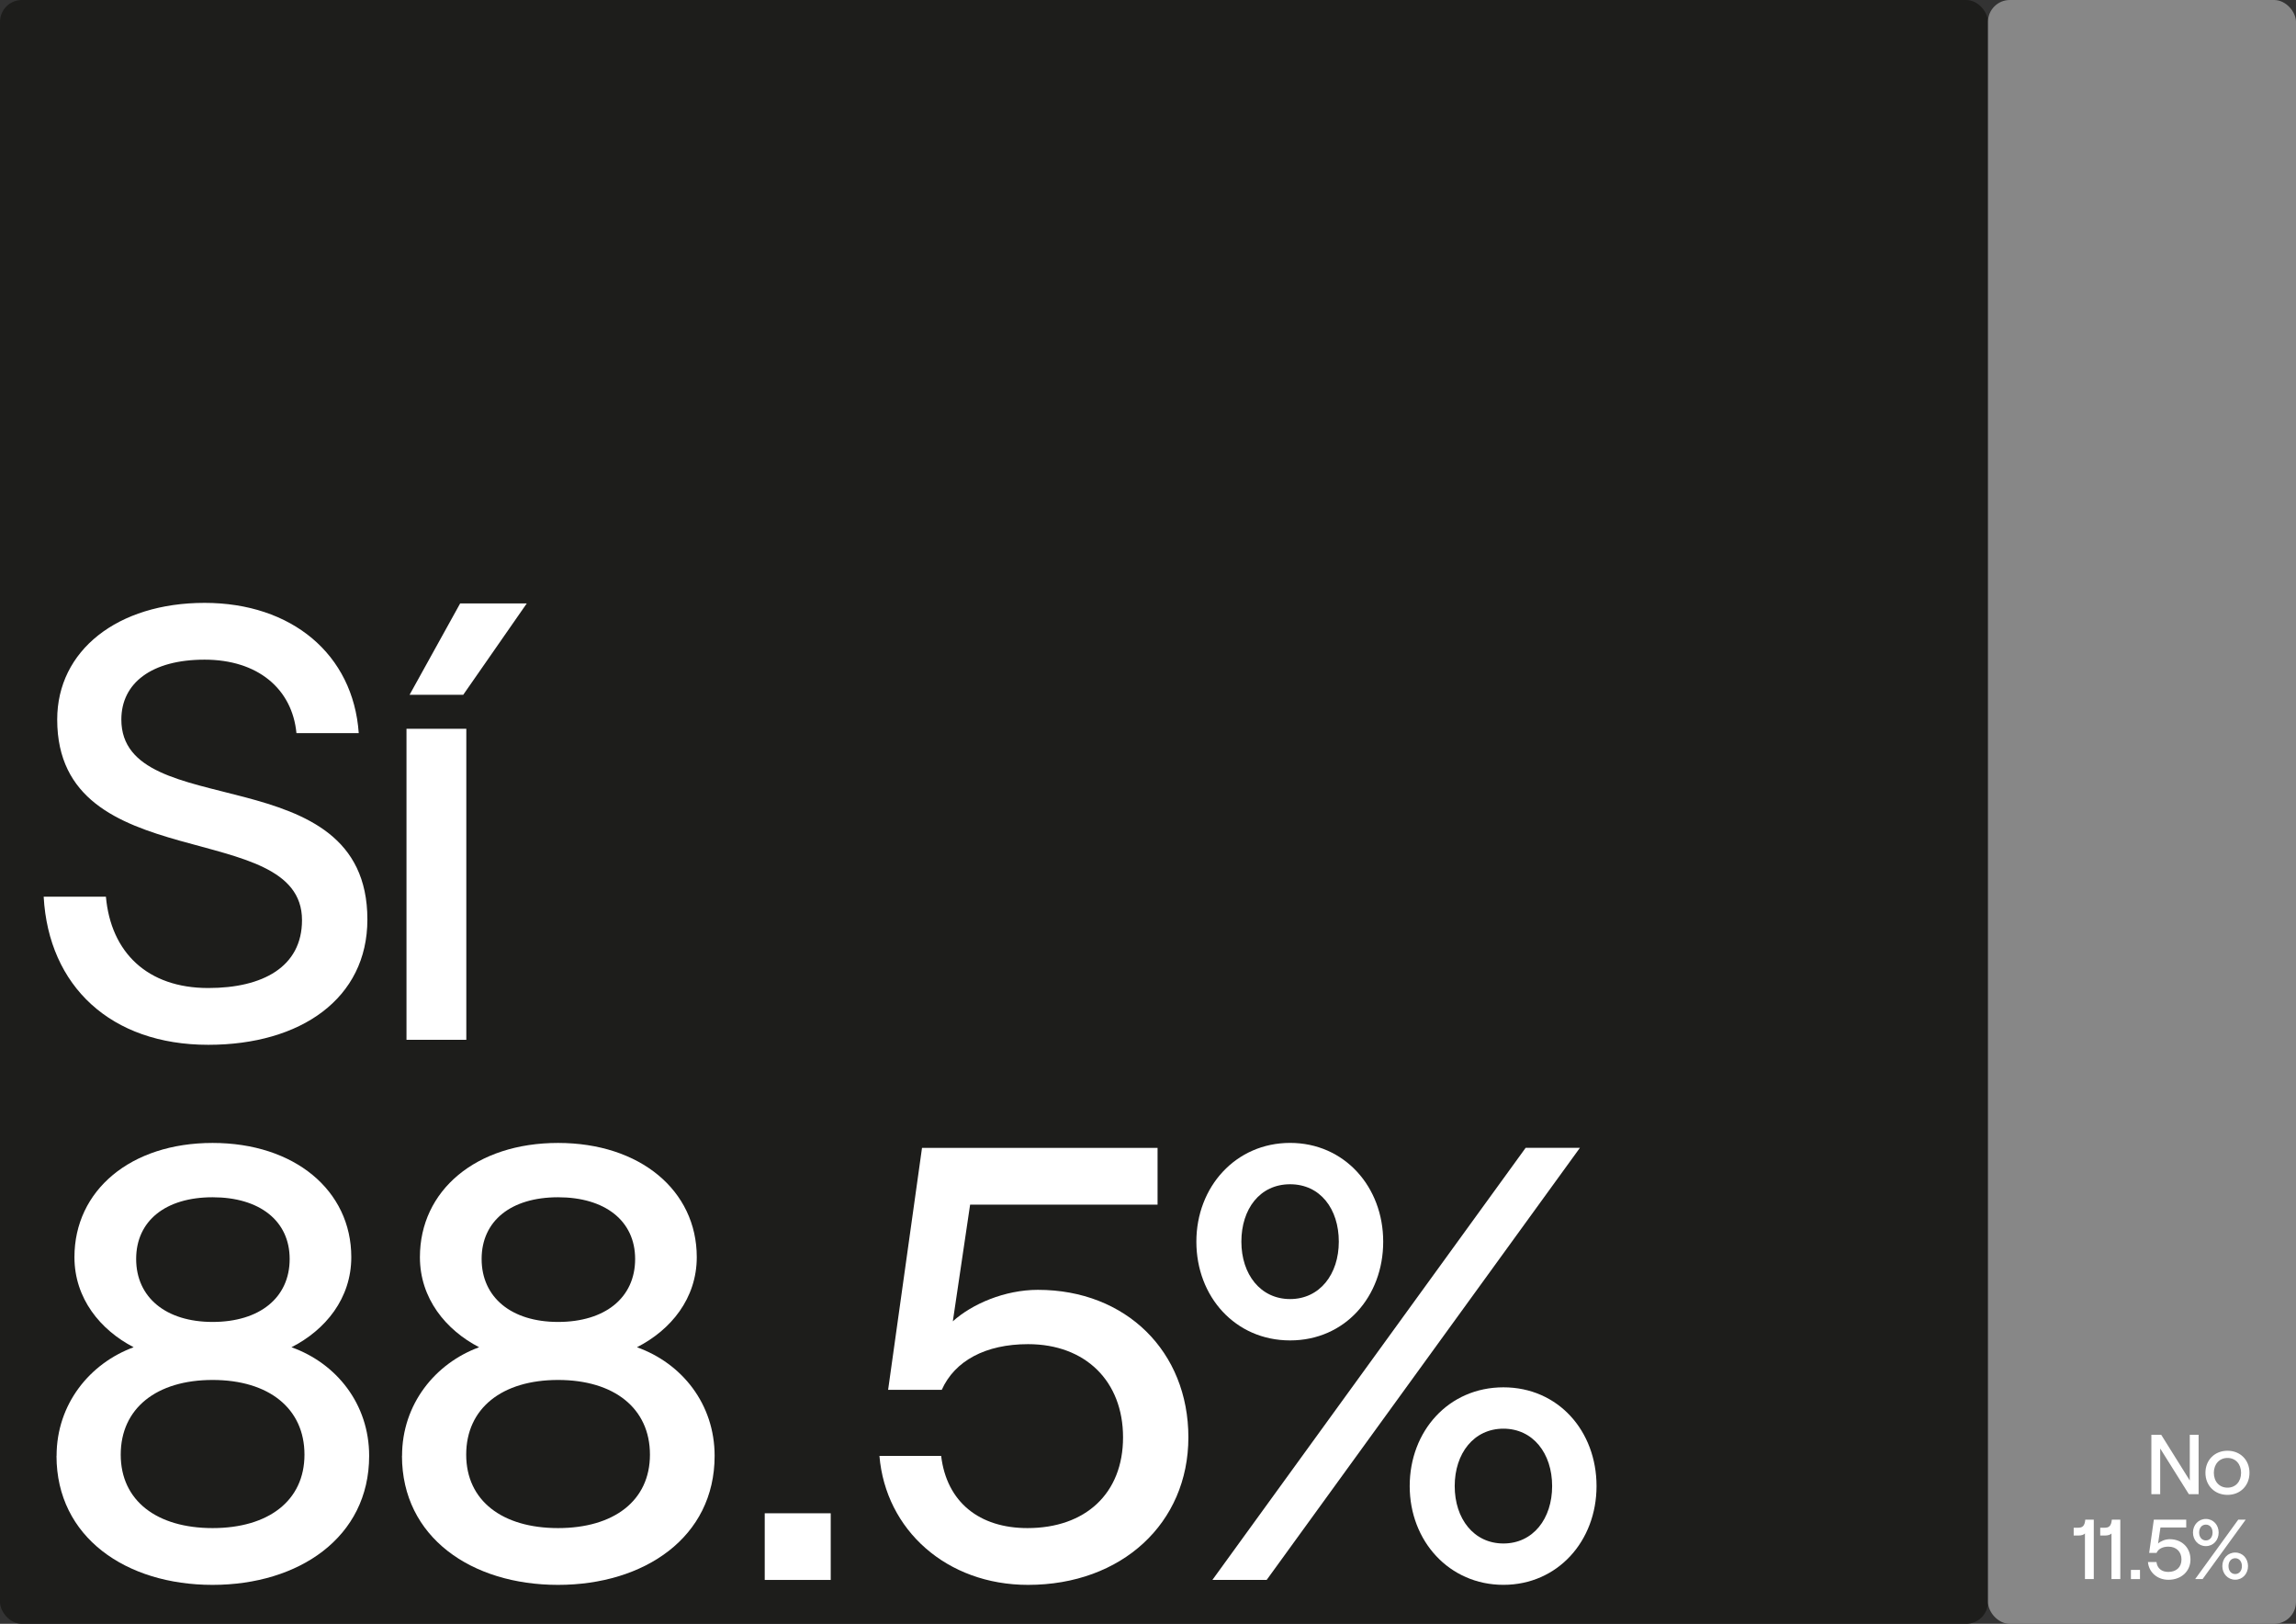
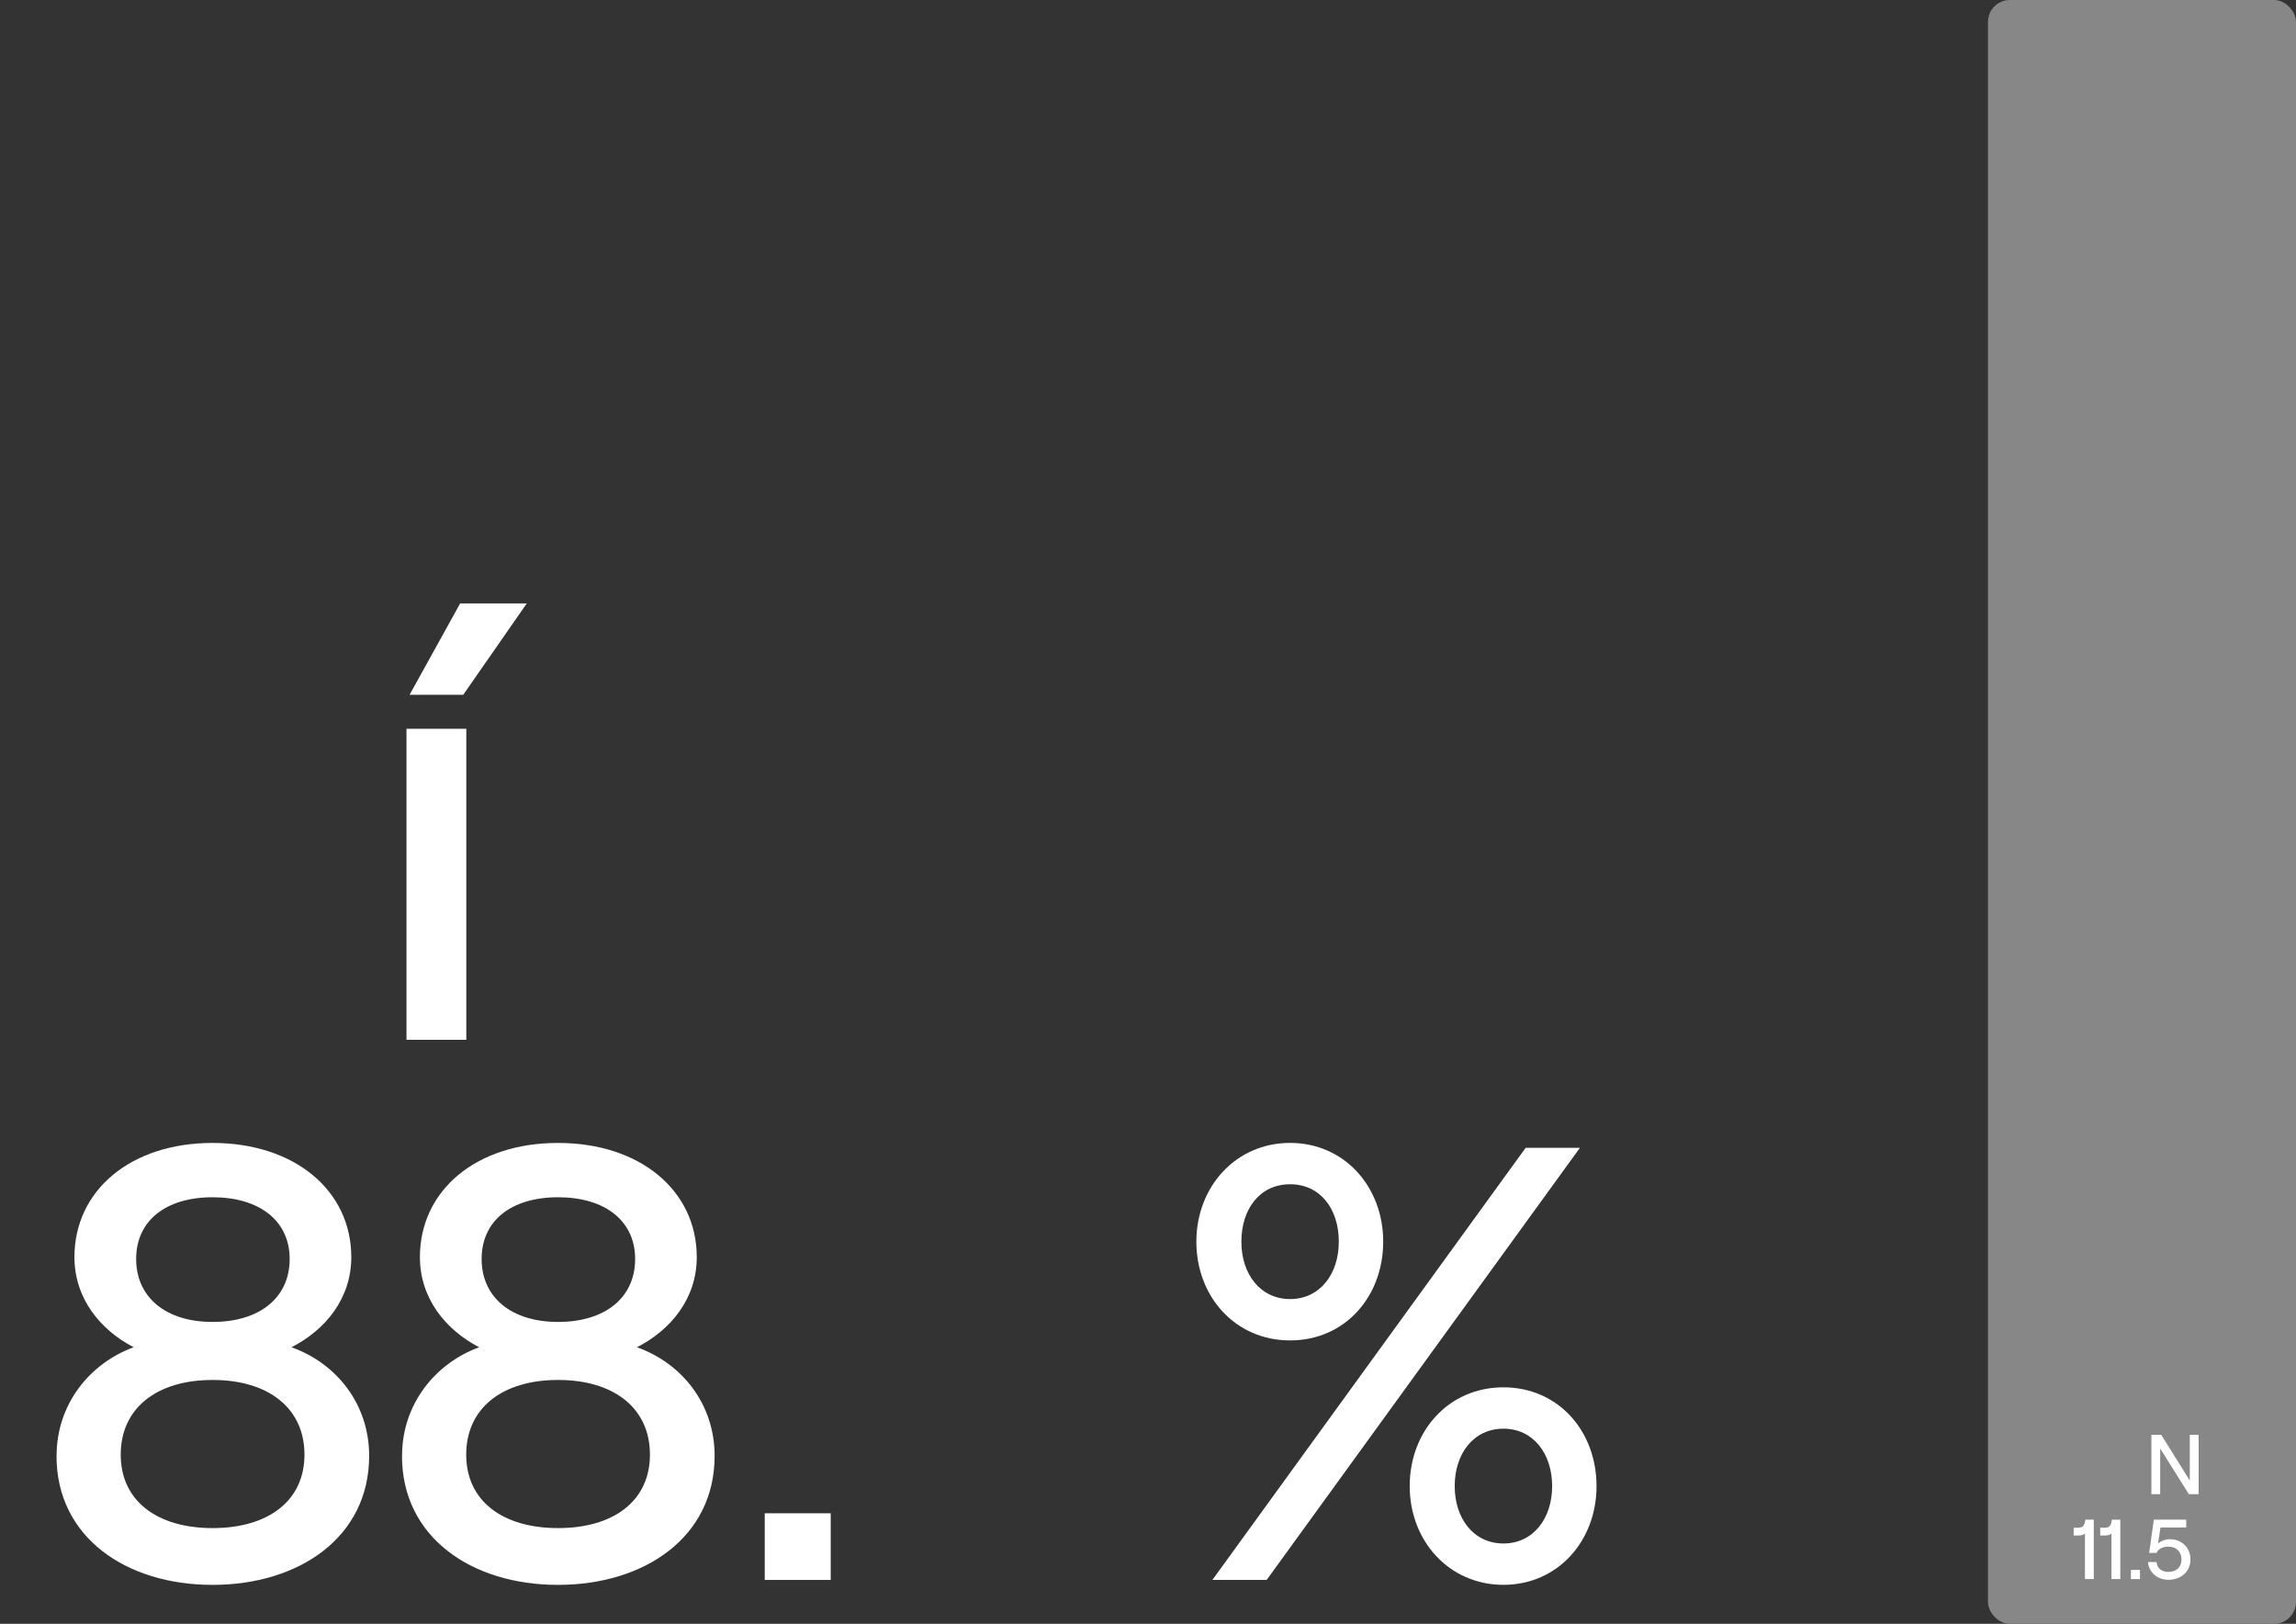
<svg xmlns="http://www.w3.org/2000/svg" id="Seccion_6" viewBox="0 0 595.28 420.94">
  <rect x="0" y="0" width="595.28" height="420.94" fill="#333333" stroke="none" />
  <defs>
    <style>.cls-1{fill:#fff;}.cls-2{fill:#1d1d1b;}.cls-3{fill:#878787;}</style>
  </defs>
-   <rect class="cls-2" x="0" width="515.42" height="420.94" rx="5.67" ry="5.67" />
  <rect class="cls-3" x="515.42" y="0" width="79.86" height="420.94" rx="5.67" ry="5.67" />
-   <path class="cls-1" d="m11.31,232.44h16.15c1.28,14.4,10.71,23.68,26.54,23.68,14.07,0,24.3-5.44,24.3-17.6,0-26.88-63.47-10.72-63.47-52,0-17.92,15.67-30.24,38.21-30.24s38.53,13.28,39.97,33.76h-16.15c-1.12-11.52-10.07-19.04-23.82-19.04s-21.58,6.08-21.58,15.52c0,27.2,63.79,9.12,63.79,51.84,0,20.48-17.27,32.48-41.25,32.48-25.26,0-41.4-15.2-42.68-38.4Z" />
  <path class="cls-1" d="m105.39,188.91h15.51v80.64h-15.51v-80.64Zm13.91-32.48h17.27l-16.47,23.68h-13.91l13.11-23.68Z" />
  <path class="cls-1" d="m14.67,377.4c0-13.44,8.63-24,19.98-28.16-8.63-4.48-15.35-12.64-15.35-23.36,0-17.28,14.55-29.6,35.81-29.6s35.97,12.32,35.97,29.6c0,10.72-6.71,18.88-15.51,23.36,11.67,4.16,20.14,14.72,20.14,28.16,0,21.12-18.22,33.44-40.61,33.44s-40.45-12.32-40.45-33.44Zm64.27-.32c0-12-9.27-19.36-23.82-19.36s-23.82,7.36-23.82,19.36,9.43,19.04,23.82,19.04,23.82-7.04,23.82-19.04Zm-3.84-50.72c0-9.92-7.83-16-19.98-16s-19.82,6.08-19.82,16,7.67,16.32,19.82,16.32,19.98-6.24,19.98-16.32Z" />
  <path class="cls-1" d="m104.24,377.4c0-13.44,8.63-24,19.98-28.16-8.63-4.48-15.35-12.64-15.35-23.36,0-17.28,14.55-29.6,35.81-29.6s35.97,12.32,35.97,29.6c0,10.72-6.71,18.88-15.51,23.36,11.67,4.16,20.14,14.72,20.14,28.16,0,21.12-18.22,33.44-40.61,33.44s-40.45-12.32-40.45-33.44Zm64.27-.32c0-12-9.27-19.36-23.82-19.36s-23.82,7.36-23.82,19.36,9.43,19.04,23.82,19.04,23.82-7.04,23.82-19.04Zm-3.84-50.72c0-9.92-7.83-16-19.98-16s-19.82,6.08-19.82,16,7.67,16.32,19.82,16.32,19.98-6.24,19.98-16.32Z" />
  <path class="cls-1" d="m215.38,392.28v17.28h-17.11v-17.28h17.11Z" />
-   <path class="cls-1" d="m228.02,377.4h15.99c1.44,12,9.91,18.72,22.38,18.72,15.03,0,24.78-8.96,24.78-23.52s-9.75-24.16-24.62-24.16c-11.03,0-19.02,4.32-22.38,11.84h-13.91l8.79-62.72h61.07v14.72h-48.6l-4.48,30.24c4.96-4.48,13.43-8.16,22.06-8.16,22.86,0,39.01,16,39.01,38.24s-17.27,38.24-41.57,38.24c-21.1,0-36.93-14.24-38.53-33.44Z" />
  <path class="cls-1" d="m310.18,321.87c0-14.24,10.23-25.6,24.3-25.6s24.14,11.36,24.14,25.6-9.91,25.6-24.14,25.6-24.3-11.36-24.3-25.6Zm85.37-24.32h14.07l-81.21,112h-14.07l81.21-112Zm-48.44,24.32c0-8.48-4.8-14.88-12.63-14.88s-12.63,6.4-12.63,14.88,4.96,14.88,12.63,14.88,12.63-6.4,12.63-14.88Zm18.38,63.36c0-14.24,10.07-25.6,24.3-25.6s24.14,11.36,24.14,25.6-10.07,25.6-24.14,25.6-24.3-11.36-24.3-25.6Zm36.93,0c0-8.48-4.96-14.88-12.63-14.88s-12.63,6.4-12.63,14.88,4.96,14.88,12.63,14.88,12.63-6.4,12.63-14.88Z" />
  <path class="cls-1" d="m557.78,371.93h2.55l7.41,11.86v-11.86h2.29v15.4h-2.53l-7.43-11.84v11.84h-2.29v-15.4Z" />
-   <path class="cls-1" d="m571.8,381.79c0-3.32,2.4-5.72,5.72-5.72s5.7,2.4,5.7,5.72-2.38,5.72-5.7,5.72-5.72-2.4-5.72-5.72Zm9.24,0c0-2.27-1.43-3.85-3.52-3.85s-3.54,1.58-3.54,3.85,1.43,3.85,3.54,3.85,3.52-1.58,3.52-3.85Z" />
  <path class="cls-1" d="m542.85,409.33h-2.29v-11.84c-.24.35-.95.55-1.56.55h-1.36v-2.02h1.19c1.08,0,1.67-.44,1.82-2.09h2.2v15.4Z" />
  <path class="cls-1" d="m549.73,409.33h-2.29v-11.84c-.24.35-.95.55-1.56.55h-1.36v-2.02h1.19c1.08,0,1.67-.44,1.82-2.09h2.2v15.4Z" />
  <path class="cls-1" d="m554.83,406.96v2.38h-2.35v-2.38h2.35Z" />
  <path class="cls-1" d="m556.9,404.91h2.2c.2,1.65,1.36,2.57,3.08,2.57,2.07,0,3.41-1.23,3.41-3.23s-1.34-3.32-3.39-3.32c-1.52,0-2.62.59-3.08,1.63h-1.91l1.21-8.62h8.4v2.02h-6.68l-.62,4.16c.68-.62,1.85-1.12,3.03-1.12,3.14,0,5.37,2.2,5.37,5.26s-2.38,5.26-5.72,5.26c-2.9,0-5.08-1.96-5.3-4.6Z" />
-   <path class="cls-1" d="m568.57,397.27c0-1.96,1.41-3.52,3.34-3.52s3.32,1.56,3.32,3.52-1.36,3.52-3.32,3.52-3.34-1.56-3.34-3.52Zm11.74-3.34h1.93l-11.17,15.4h-1.93l11.17-15.4Zm-6.66,3.34c0-1.17-.66-2.05-1.74-2.05s-1.74.88-1.74,2.05.68,2.05,1.74,2.05,1.74-.88,1.74-2.05Zm2.53,8.71c0-1.96,1.38-3.52,3.34-3.52s3.32,1.56,3.32,3.52-1.39,3.52-3.32,3.52-3.34-1.56-3.34-3.52Zm5.08,0c0-1.17-.68-2.05-1.74-2.05s-1.74.88-1.74,2.05.68,2.05,1.74,2.05,1.74-.88,1.74-2.05Z" />
</svg>